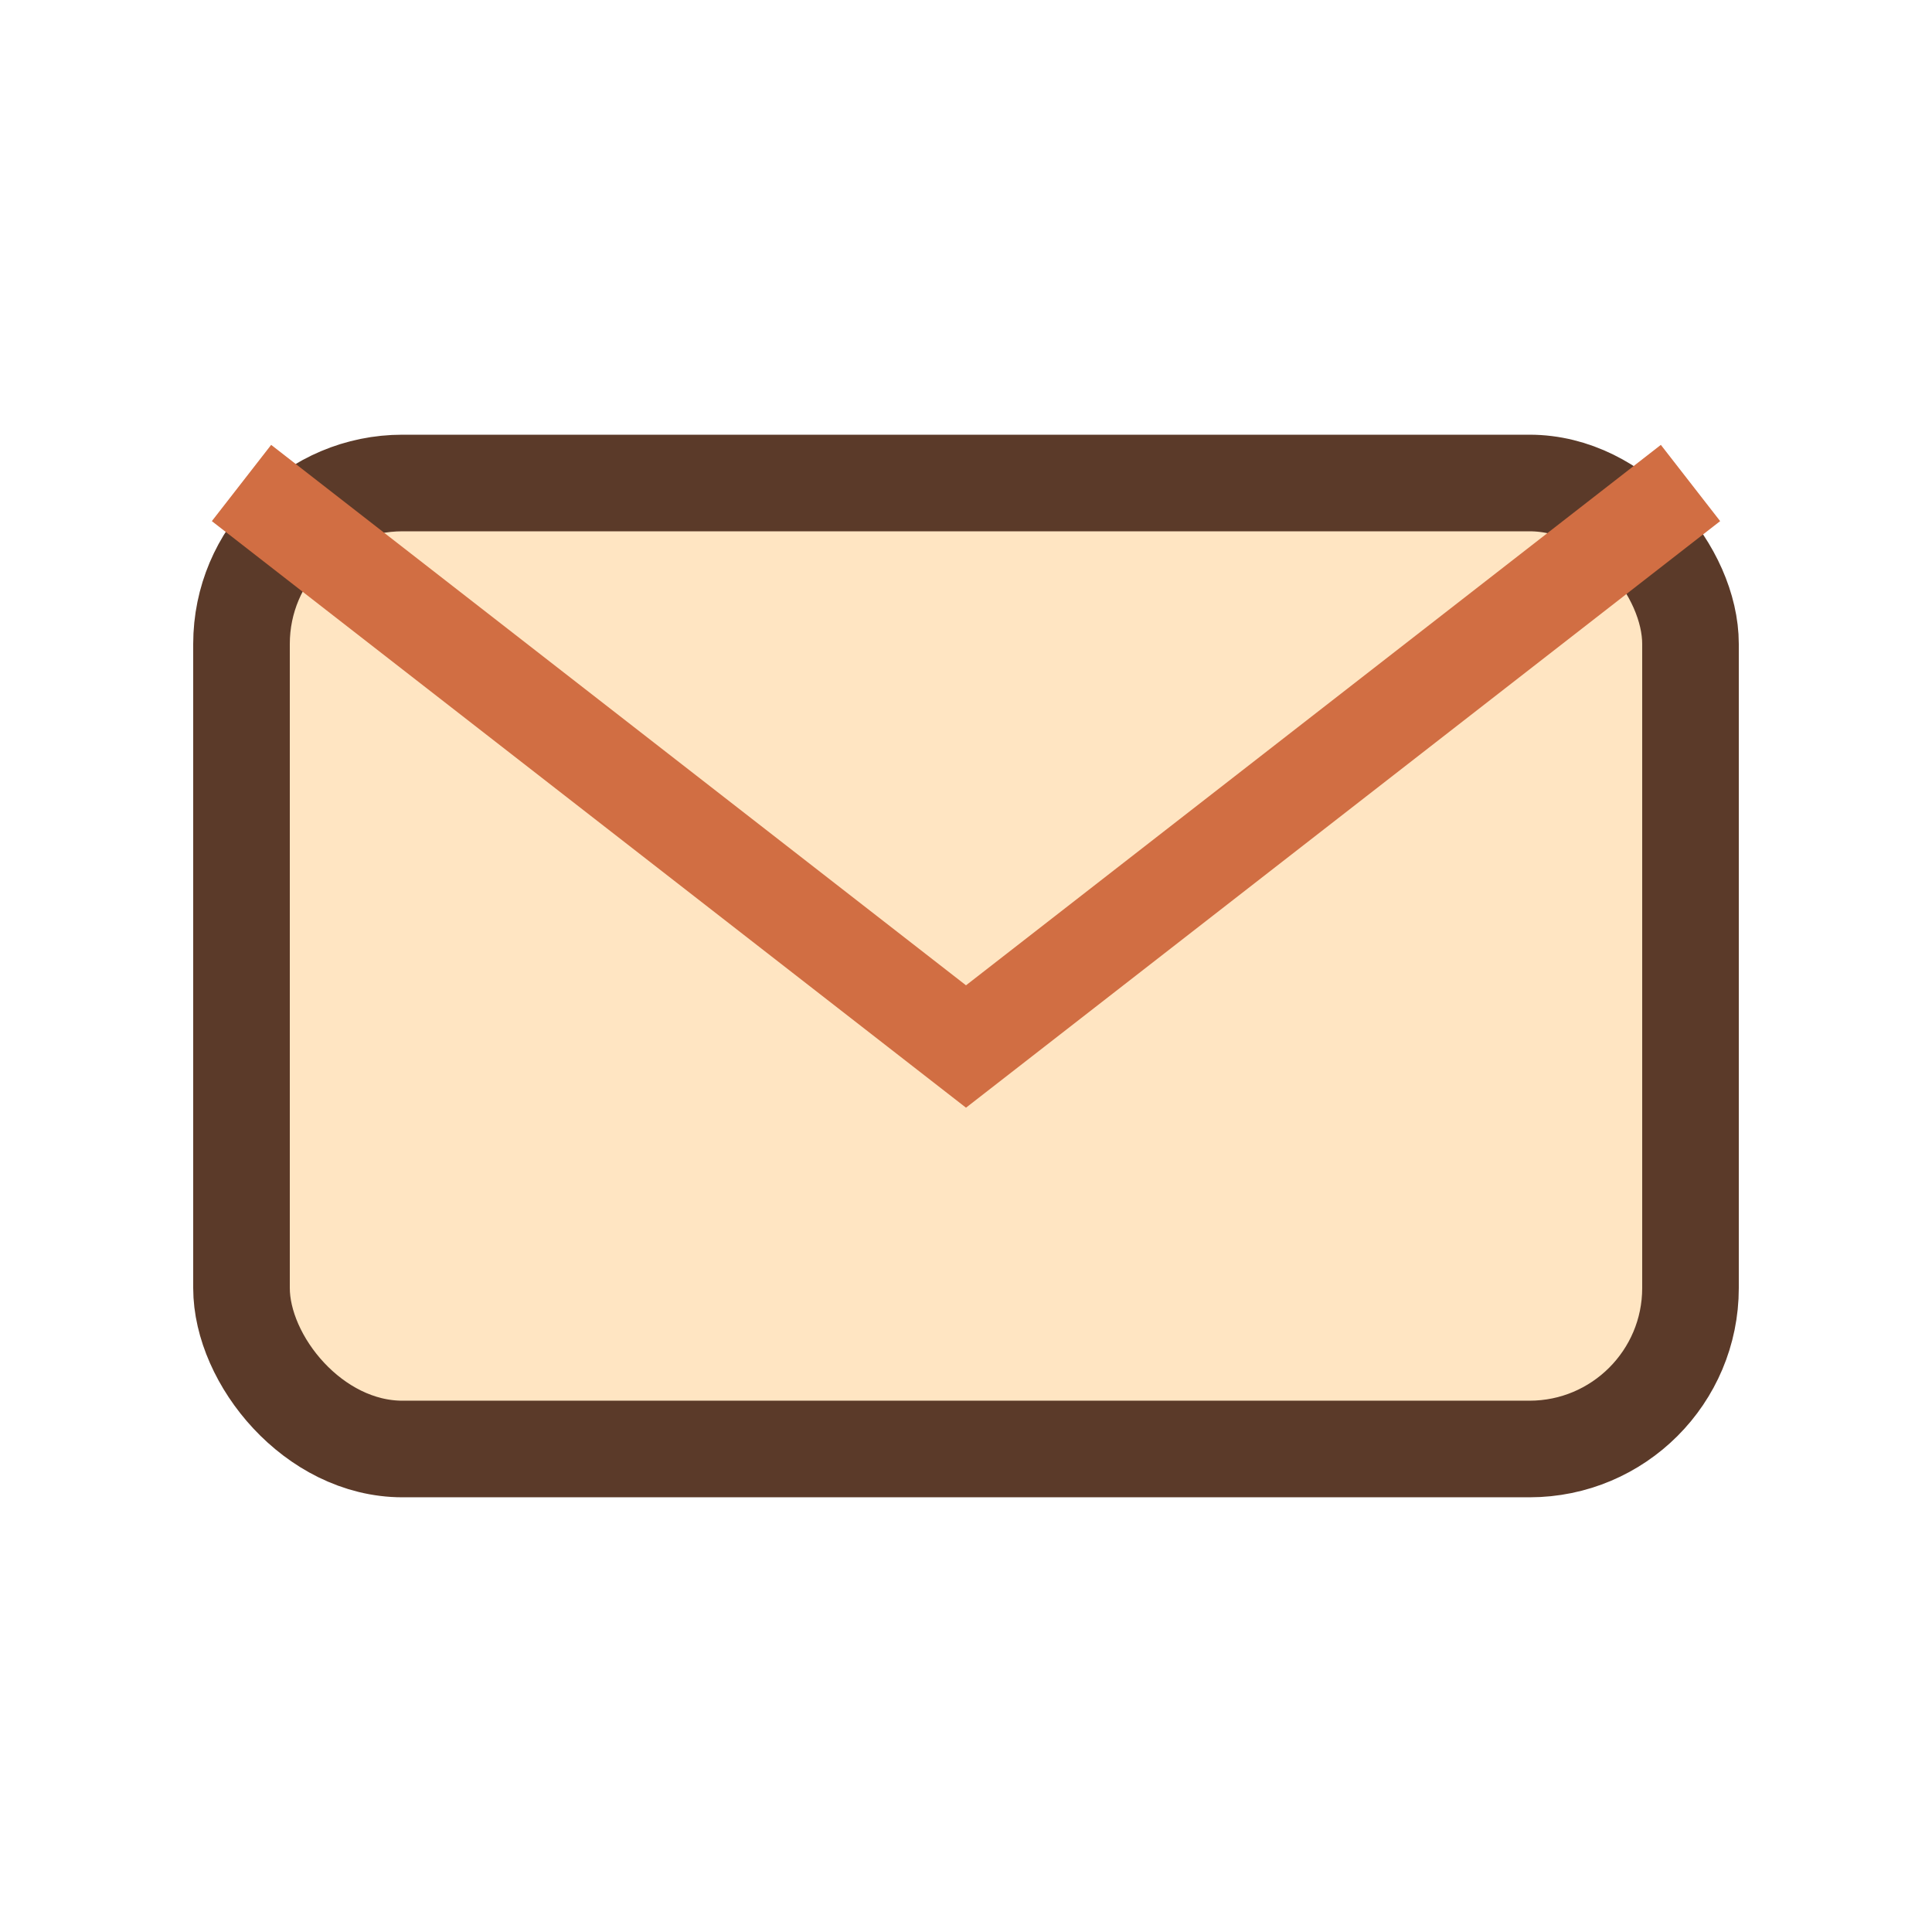
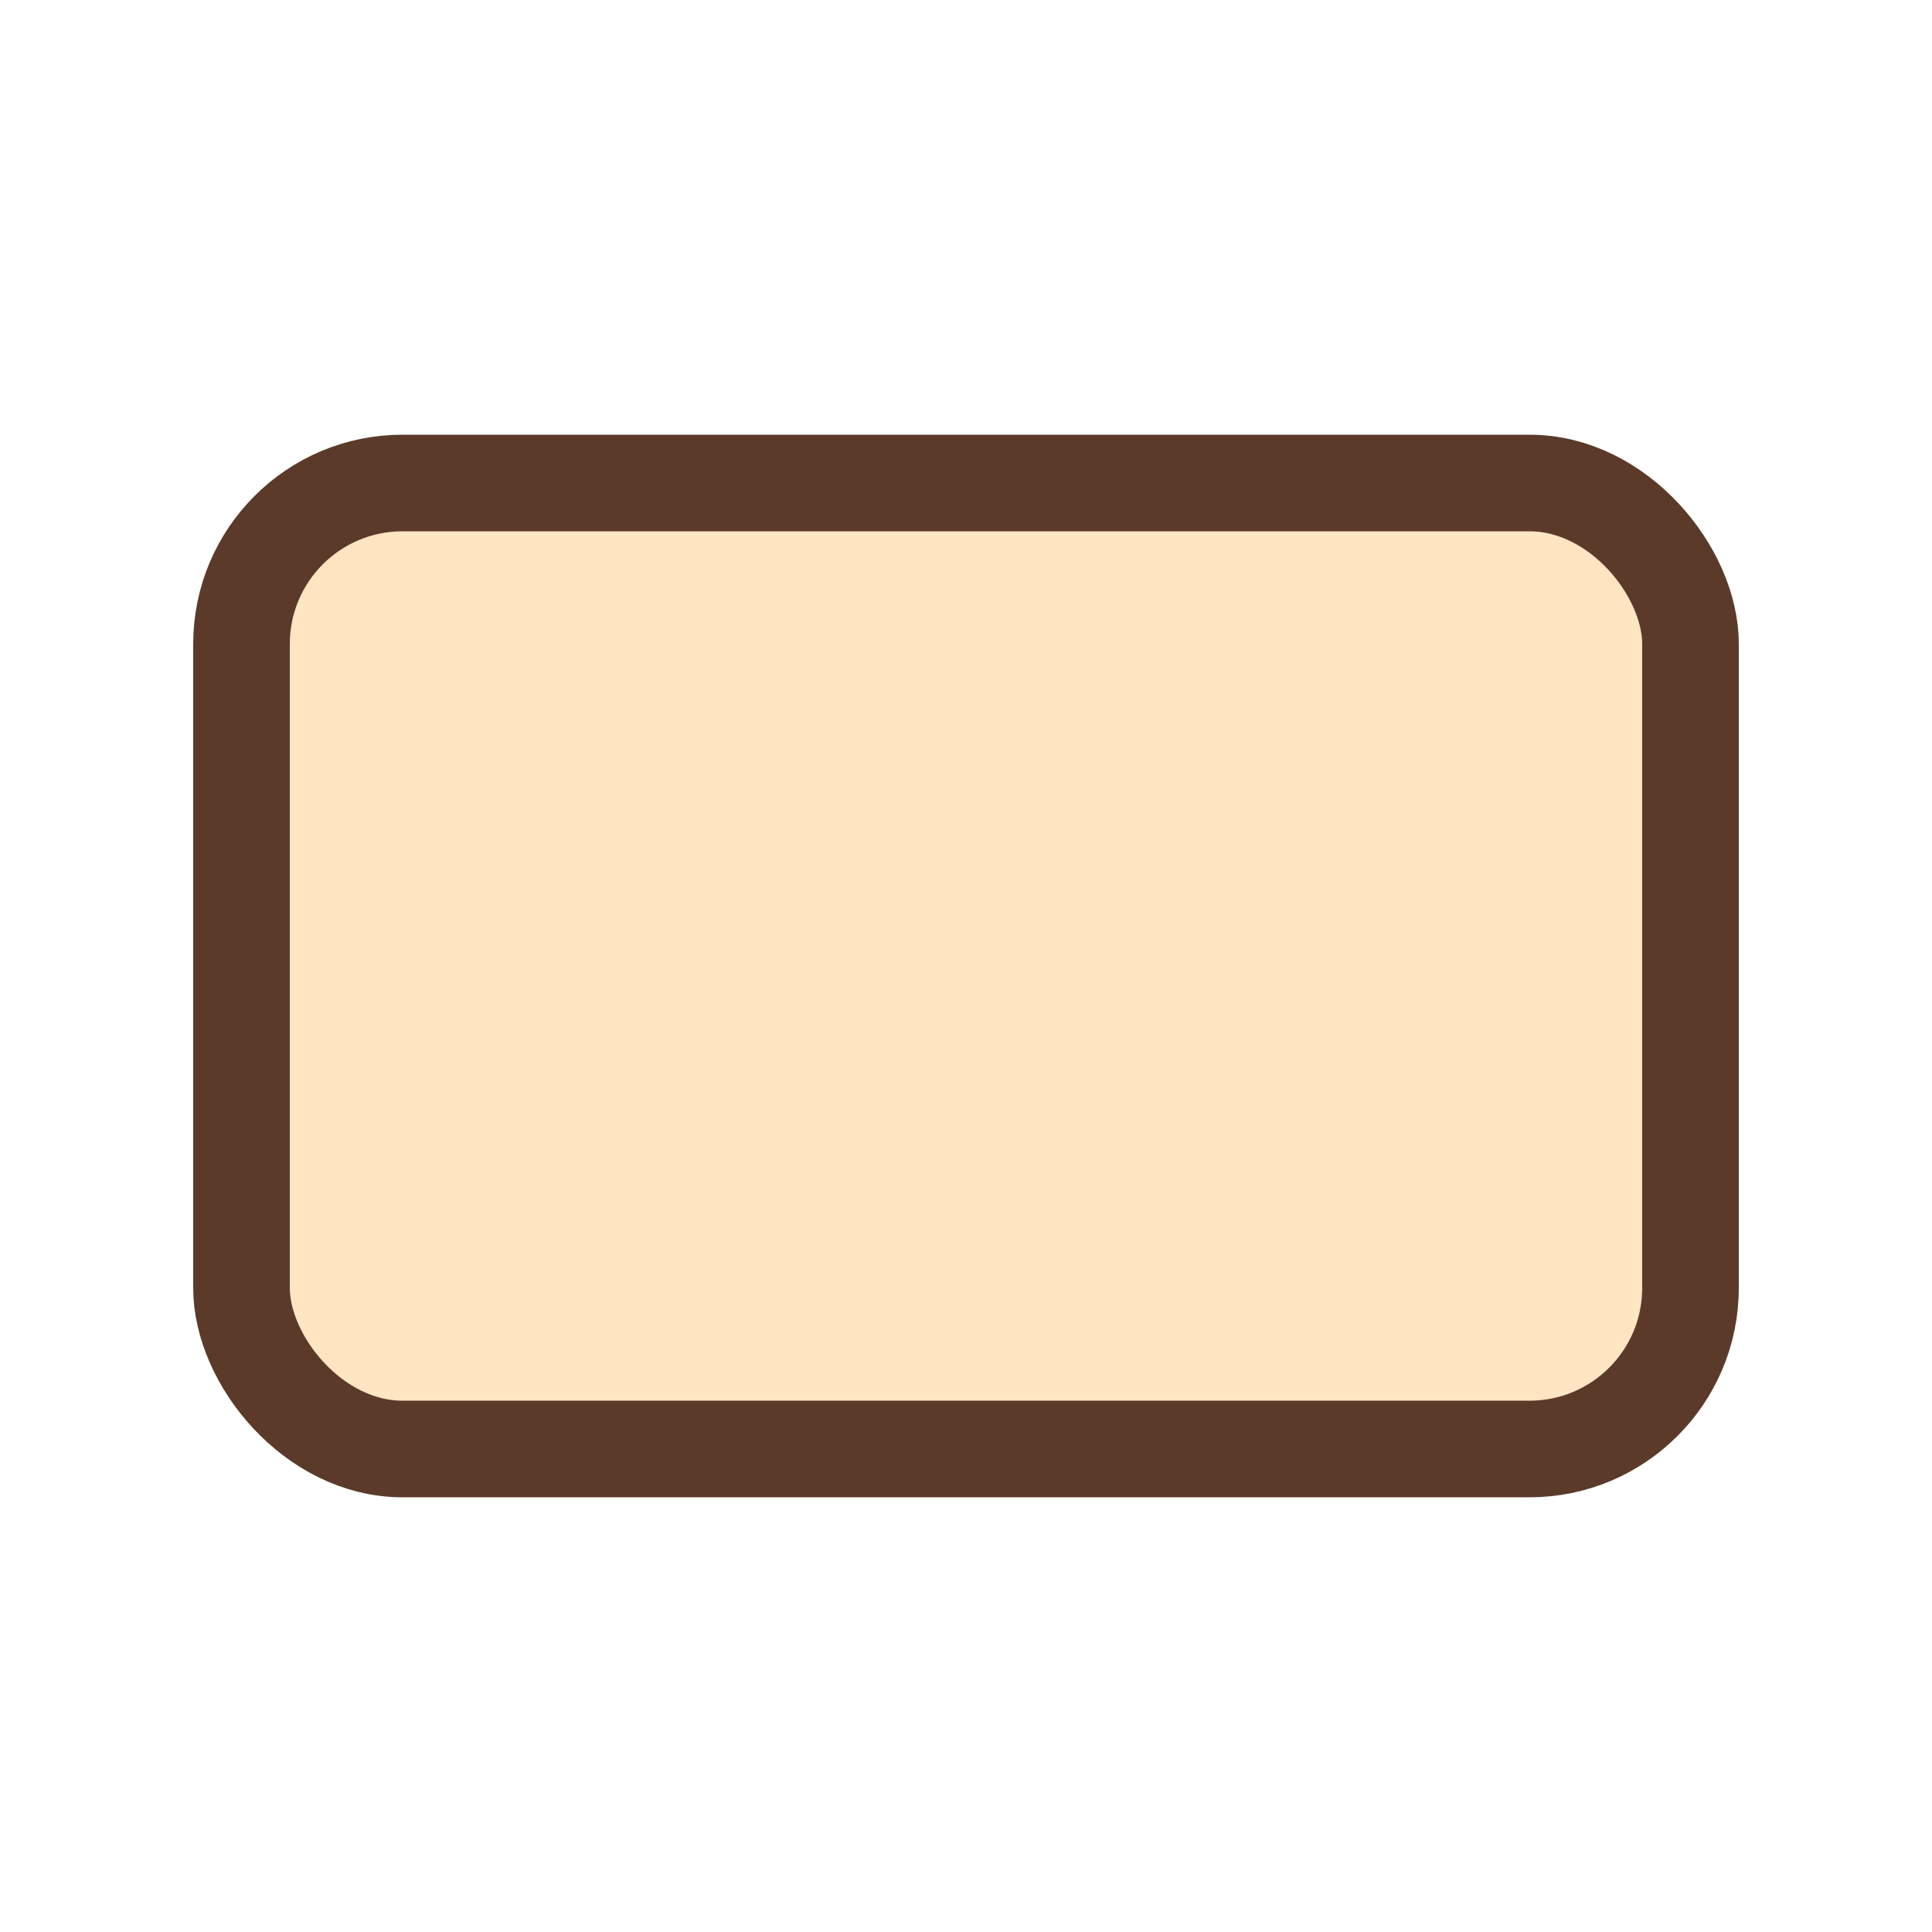
<svg xmlns="http://www.w3.org/2000/svg" width="26" height="26" viewBox="0 0 24 24">
  <rect x="3" y="6" width="18" height="12" rx="2" fill="#FFE5C2" stroke="#5B3A29" stroke-width="1.2" />
-   <path d="M3 6l9 7 9-7" fill="none" stroke="#D16E43" stroke-width="1.2" />
</svg>